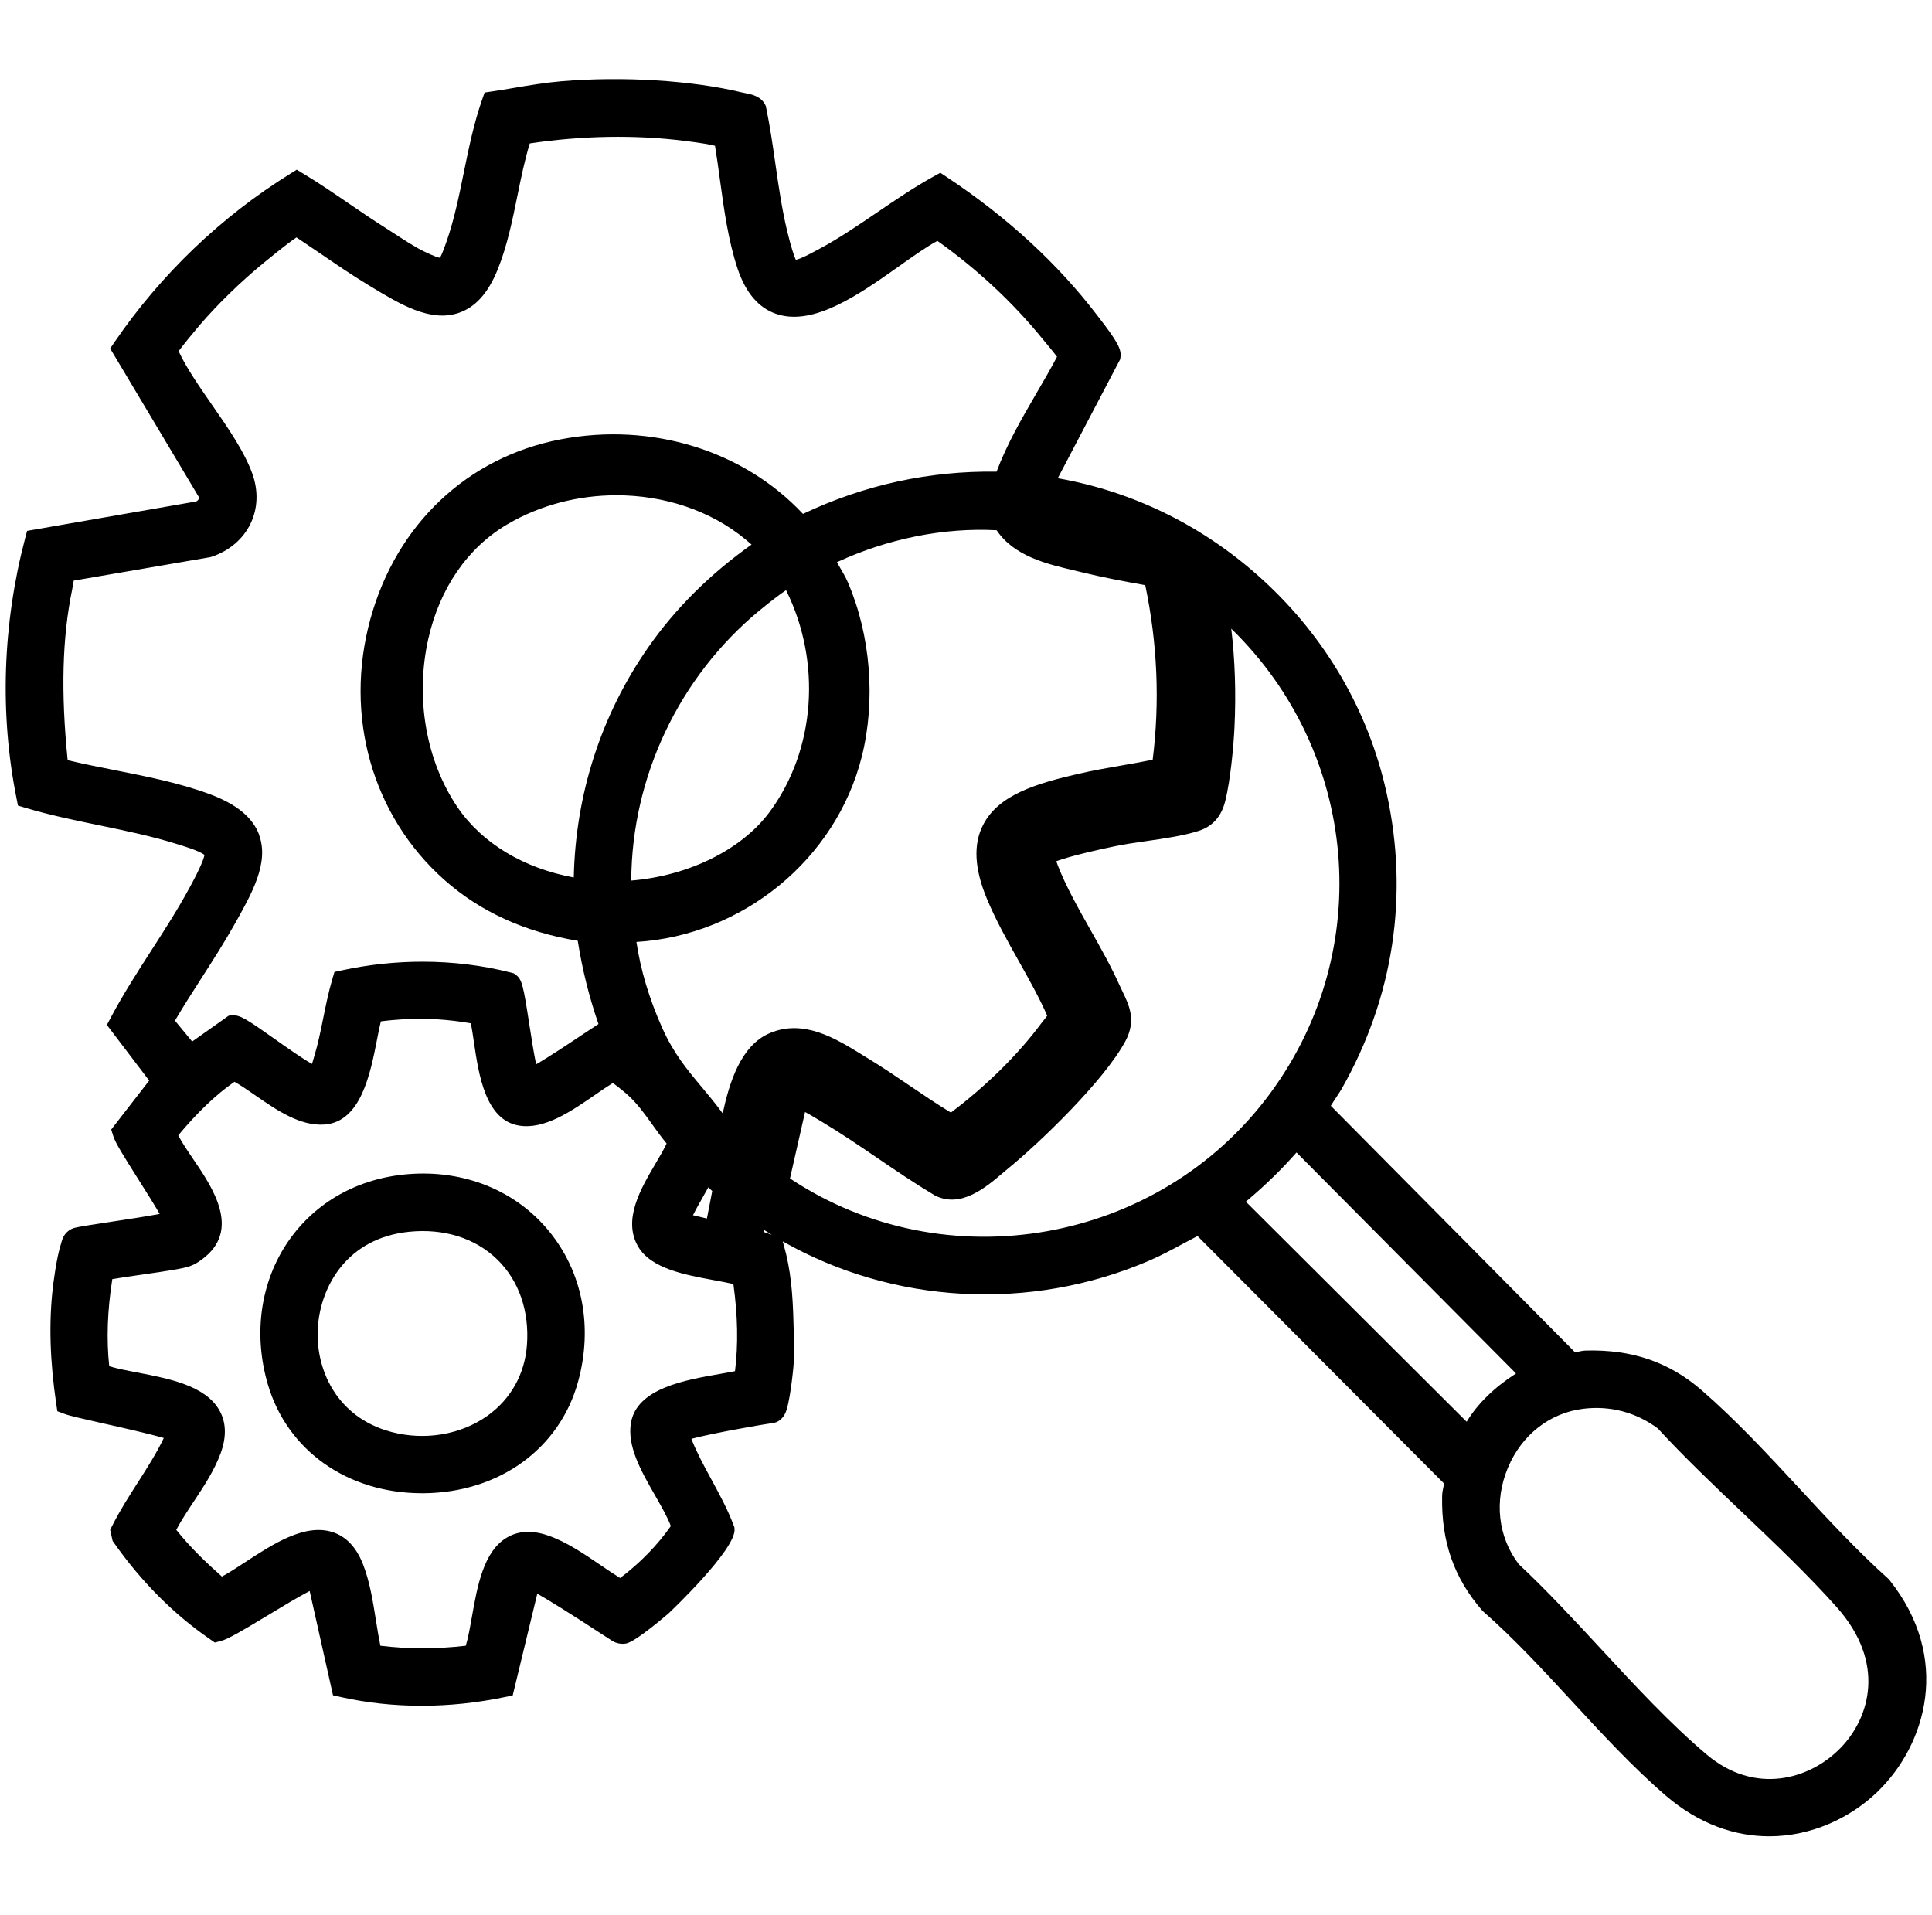
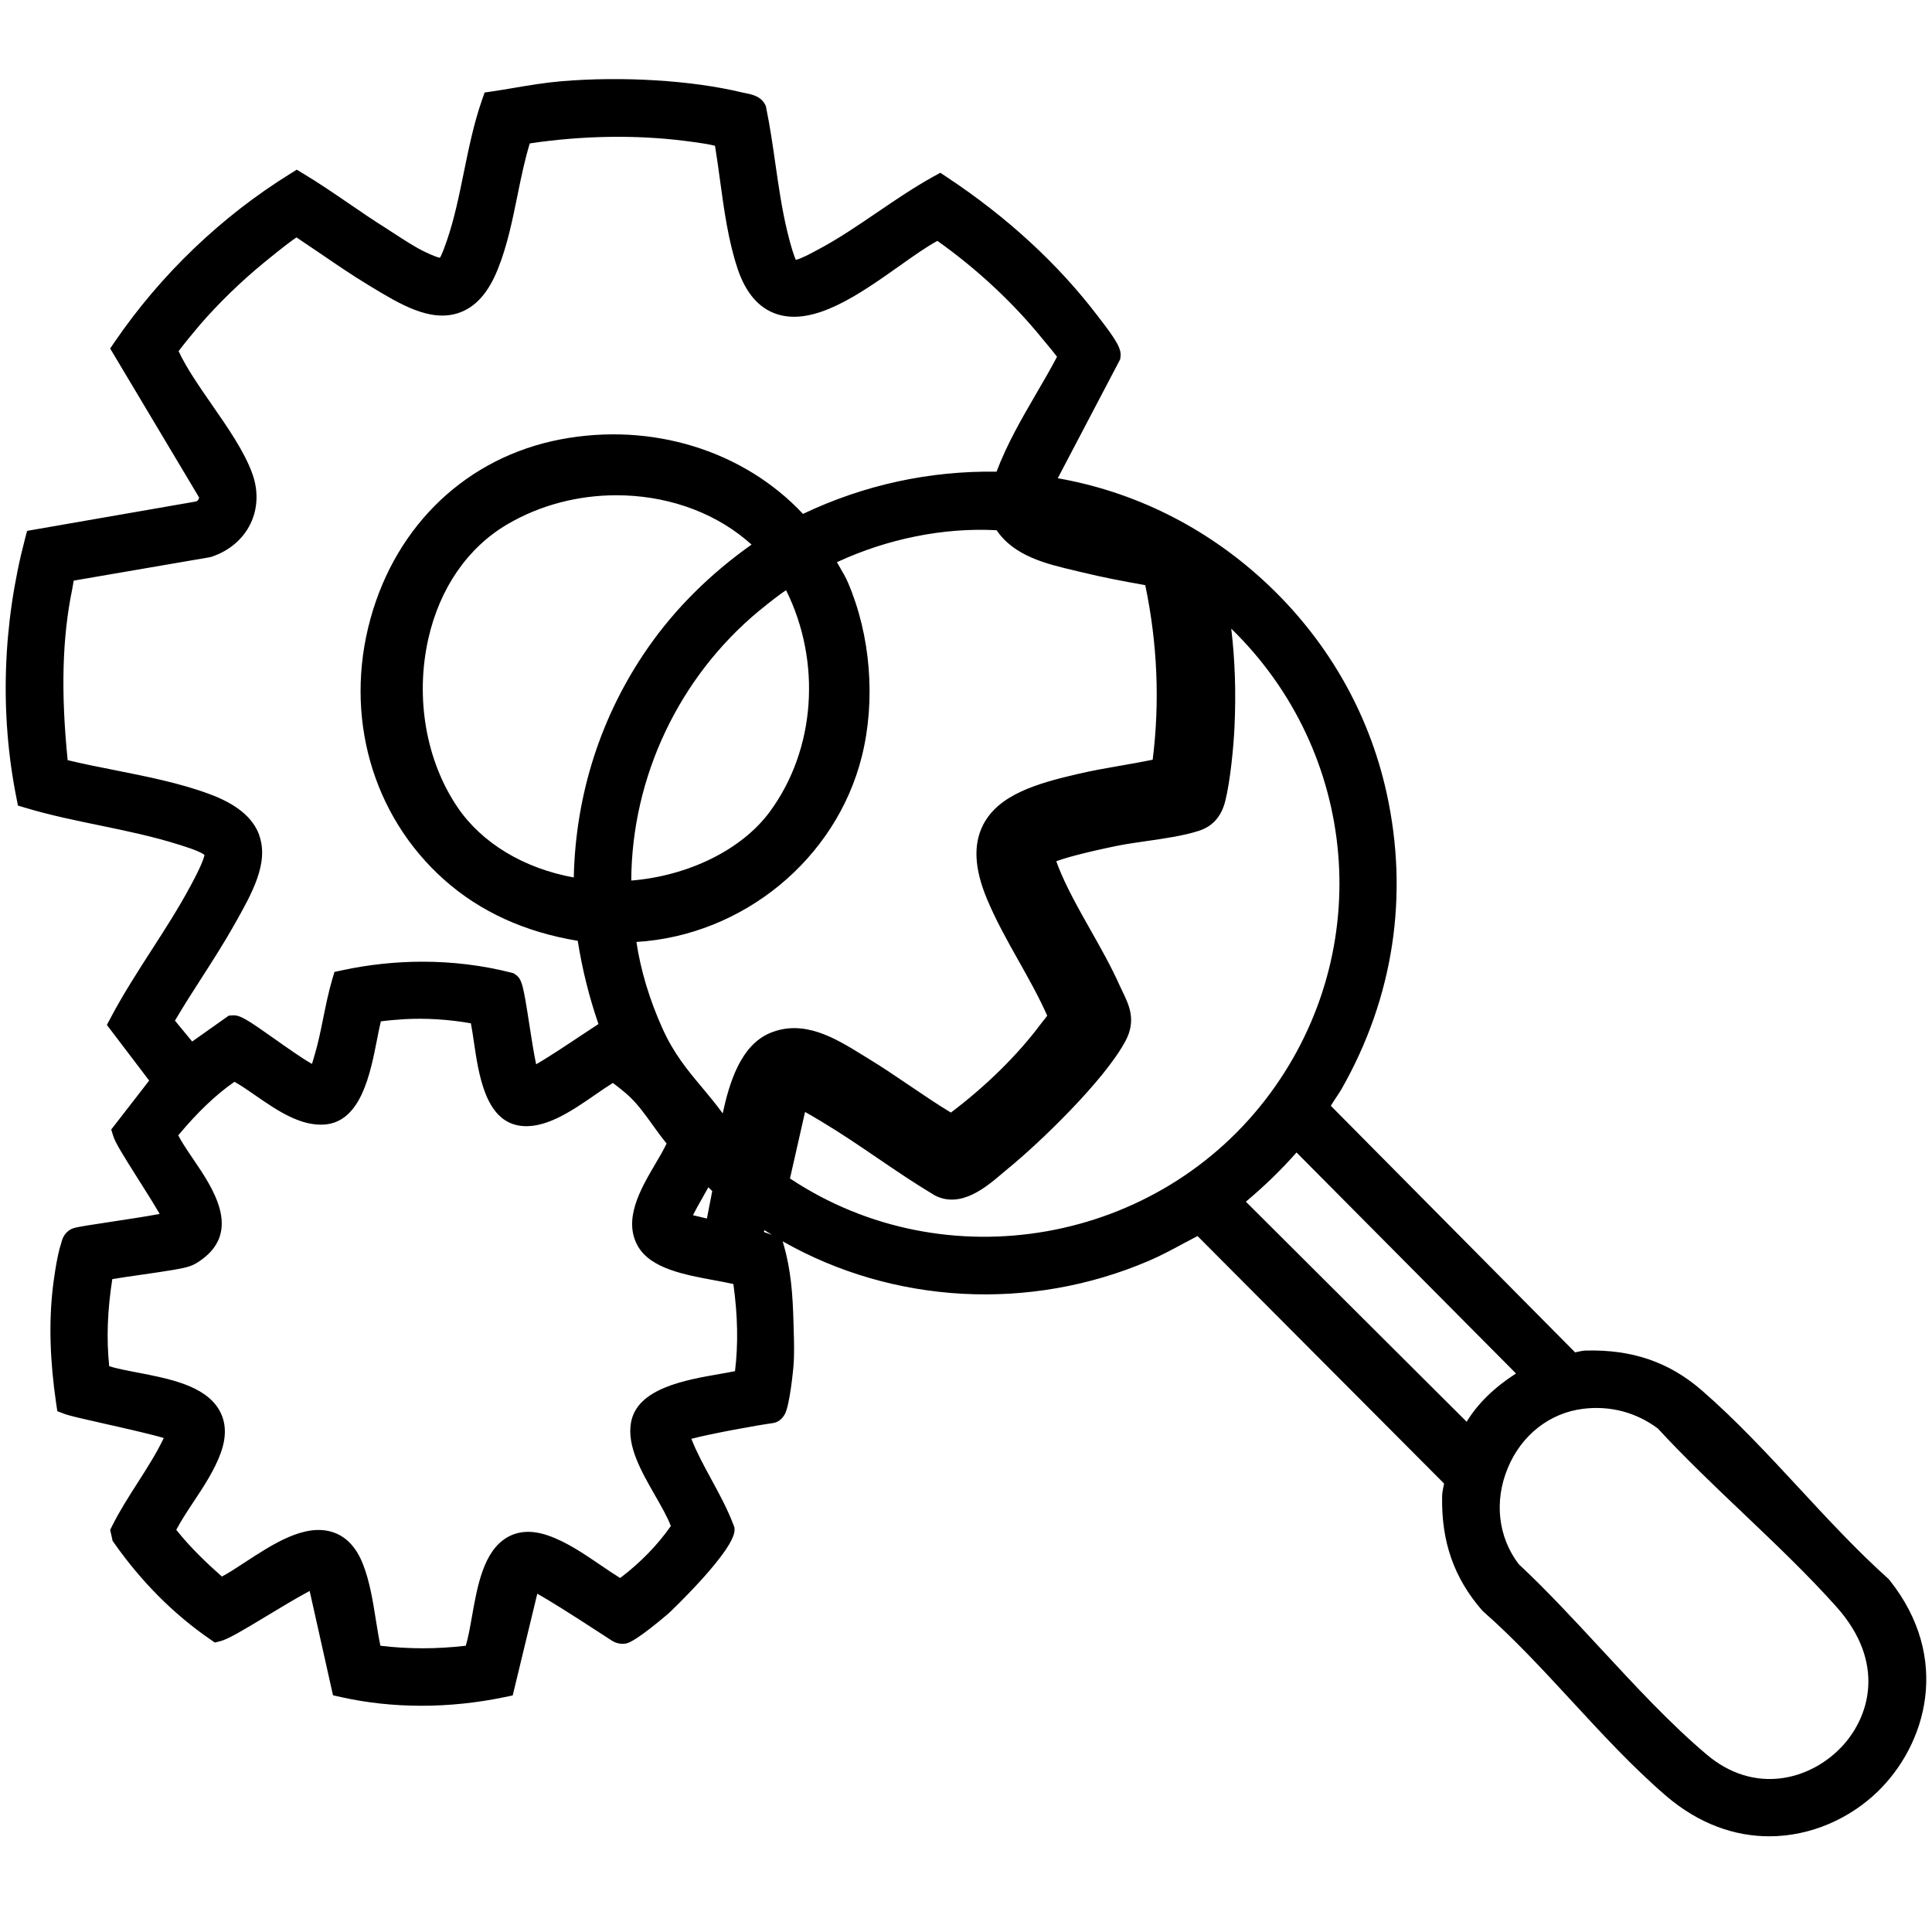
<svg xmlns="http://www.w3.org/2000/svg" id="Layer_1" viewBox="0 0 370.05 366.85">
  <path d="M361.94,302.66l-.29-.3c-5.87-5.26-11.53-11.36-17-17.27-5.96-6.43-12.13-13.08-18.68-18.77-6.24-5.42-13.32-7.86-22.18-7.64-.6.01-1.13.14-1.59.24-.15.03-.35.08-.51.11l-46.79-47.23c.39-.64.88-1.38,1.18-1.83.4-.61.74-1.12.89-1.4,9.94-17.48,12.93-37.06,8.63-56.63-3.44-15.68-11.64-29.81-23.71-40.86-11.18-10.23-24.7-16.92-39.29-19.48l11.95-22.77.06-.41c.23-1.51-.62-3.07-4.14-7.61l-.32-.42c-7.58-9.92-17.26-18.82-28.78-26.46l-1.26-.84-1.33.73c-3.7,2.05-7.29,4.49-10.76,6.85-3.73,2.54-7.59,5.17-11.48,7.21l-.6.32c-.67.36-2.5,1.35-3.51,1.57-.3-.67-.85-2.17-1.64-5.44-1.02-4.22-1.66-8.67-2.28-12.98-.5-3.52-1.03-7.16-1.76-10.71l-.07-.35-.17-.32c-.84-1.58-2.64-1.93-3.96-2.18-.18-.03-.34-.06-.48-.1-9.55-2.3-22.79-3.12-34.55-2.13-3.04.26-6.07.76-9,1.26-1.4.24-2.8.47-4.2.68l-1.5.22-.5,1.43c-1.58,4.53-2.54,9.27-3.48,13.86-.89,4.38-1.81,8.91-3.25,13.08-.29.83-.92,2.68-1.34,3.28-.35-.05-1.16-.31-3.01-1.2-1.71-.83-3.63-2.08-5.48-3.28-.7-.45-1.38-.9-2.03-1.31-2.32-1.46-4.64-3.05-6.88-4.58-2.81-1.92-5.71-3.91-8.7-5.71l-1.31-.79-1.3.81c-13.15,8.16-24.74,19.26-33.54,32.12l-.9,1.32,17.04,28.54c-.16.72-.56.77-.99.83l-31.96,5.56-.41,1.55C.5,119.58-.07,136.73,3.15,152.83l.29,1.47,1.44.43c4.66,1.4,9.53,2.4,14.23,3.37,5.02,1.04,10.2,2.11,15.01,3.64l.5.15c2.88.89,4.08,1.49,4.55,1.86-.13.69-.7,2.28-2.69,5.96l-.15.27c-2.17,4.03-4.76,8.06-7.27,11.95-2.69,4.18-5.48,8.51-7.84,12.97l-.75,1.41,8.1,10.66-7.27,9.38.39,1.24c.39,1.26,1.77,3.5,4.82,8.32,1.28,2.02,3,4.74,4.07,6.6-2.49.48-6.48,1.08-9.19,1.49-4.03.61-6.36.96-7.31,1.24l-.42.17c-1.39.7-1.74,1.97-1.89,2.51l-.04.15c-.93,2.76-1.55,8.02-1.62,8.61-.77,6.72-.55,13.96.65,22.16l.22,1.46,1.38.52c1,.37,3.46.93,7.73,1.89,3.17.71,8.46,1.9,11.28,2.72-1.38,2.9-3.14,5.65-4.98,8.53-1.69,2.64-3.44,5.37-4.89,8.27l-.4.8.47,2.11.29.41c5.22,7.42,11.4,13.62,18.35,18.41l.94.65,1.1-.28c1.46-.38,4.25-2.04,9.05-4.94,2.33-1.41,5.8-3.51,8.01-4.66l4.47,19.98,1.55.35c9.9,2.21,20.73,2.21,31.32,0l1.55-.32,4.71-19.49c2.04,1.15,5.81,3.47,12.63,7.92.77.51,1.35.88,1.65,1.07.81.52,1.74.71,2.69.56,1.87-.3,8.16-5.77,8.22-5.82.13-.12,12.92-12.22,12.59-16.11l-.03-.34-.12-.32c-1.17-3.12-2.76-6.04-4.3-8.87-1.43-2.63-2.8-5.15-3.82-7.75,3.87-1.03,12.79-2.63,15.64-3.02.93-.15,1.67-.69,2.22-1.63,1.01-1.66,1.67-8.97,1.68-9.05.21-2.43.13-4.82.06-7.14l-.04-1.46c-.14-5.47-.51-10.09-1.87-14.84l-.2-.69c21.11,12.01,47.31,13.54,70.19,3.71,2.23-.96,4.35-2.1,6.41-3.21.98-.53,1.92-1.03,2.86-1.51l47.22,47.4c-.02.19-.08.48-.13.69-.11.51-.23,1.08-.24,1.73-.17,8.71,2.26,15.66,7.65,21.87l.24.24c5.89,5.16,11.54,11.29,17.01,17.21,5.71,6.19,11.62,12.59,17.88,17.99,6.46,5.57,13.37,7.84,19.88,7.84,8.04,0,15.46-3.47,20.66-8.46,9.47-9.1,14.25-25.68,2.4-40.58ZM248.33,220.74l42.04,42.33c-4.19,2.7-7.36,5.8-9.45,9.25l-42.29-42.15c3.68-3.1,6.88-6.21,9.7-9.43ZM49.65,159.93c-1.24-3.37-4.37-5.94-9.59-7.86-5.71-2.11-12.01-3.35-18.1-4.56-3.13-.62-6.11-1.21-9-1.91-1.32-13.06-1.04-23.5.87-32.73.04-.22.09-.49.14-.8.03-.21.09-.55.15-.86l26.07-4.48.38-.1c3.36-1.14,5.99-3.38,7.41-6.32,1.4-2.88,1.53-6.27.37-9.53-1.51-4.25-4.7-8.85-7.79-13.3-2.38-3.44-4.85-6.99-6.3-10.12-.02-.04-.04-.07-.05-.1.94-1.27,3.01-3.8,4.08-5.04,3.5-4.06,7.83-8.27,12.18-11.84l.22-.18c3.61-2.96,5.31-4.21,6.1-4.73,1.55,1.03,3.11,2.09,4.62,3.12,2.93,2,5.96,4.08,9.07,5.96l.49.3c5.61,3.4,11.41,6.91,16.84,5.1,3.23-1.08,5.69-3.8,7.52-8.34,1.82-4.51,2.82-9.43,3.79-14.2.71-3.49,1.39-6.8,2.35-9.94,10.03-1.5,20.23-1.67,29.58-.5l.31.04c3.17.39,4.78.7,5.59.91.34,2.08.64,4.21.94,6.46.78,5.73,1.59,11.66,3.37,17.03,1.55,4.68,4.08,7.62,7.52,8.75,7.15,2.35,15.88-3.83,23.58-9.28,2.66-1.89,5.2-3.68,7.19-4.74,7.57,5.37,14.51,11.84,20.13,18.77.16.19.38.47.65.78.48.57,1.6,1.92,2.13,2.64-1.25,2.38-2.64,4.77-3.99,7.08-2.76,4.74-5.6,9.64-7.59,14.93-12.86-.18-25.35,2.52-37.08,8.09-11.39-12.16-29-17.61-46.45-14.27-17.81,3.41-31.42,16.26-36.4,34.38-5.1,18.54.32,37.7,14.16,49.99,6.85,6.09,15.44,10.01,25.55,11.67.86,5.45,2.19,10.8,3.97,15.94-.84.54-1.92,1.26-3.28,2.16-2.38,1.59-6.33,4.22-8.66,5.55-.42-1.95-.93-5.19-1.29-7.55-1.17-7.6-1.42-8.75-2.63-9.61l-.38-.27-.45-.12c-5.49-1.4-11.22-2.1-17.01-2.1-5.13,0-10.32.55-15.42,1.65l-1.45.31-.42,1.42c-.72,2.44-1.23,4.98-1.73,7.43-.51,2.53-1,4.93-1.69,7.21l-.13.45c-.12.43-.23.8-.33,1.11-1.85-1.03-5.04-3.29-7.13-4.77-5.38-3.81-6.68-4.63-8.1-4.53l-.71.05-7.01,4.96-3.3-4c1.63-2.77,3.39-5.52,5.11-8.19,2.1-3.27,4.27-6.65,6.22-10.11,3.47-6.14,6.74-11.94,4.78-17.28ZM145.49,116.92c2.23-1.84,3.95-3.13,5.07-3.88,6.83,13.75,5.66,30.56-3.14,42.47-5.35,7.25-15.57,12.26-26.51,13.15.09-19.84,9.16-39.03,24.57-51.74ZM143.96,104.3c-7.95,5.63-14.61,12.25-19.81,19.71-9.01,12.92-13.91,28.1-14.25,44.06-9.57-1.75-17.58-6.56-22.26-13.44-6.04-8.9-8.14-20.95-5.61-32.24,2.17-9.69,7.53-17.48,15.1-21.94,6.36-3.75,13.69-5.59,20.95-5.59,9.04,0,17.96,2.86,24.72,8.46l.14.12c.41.34.75.63,1.03.88ZM134.74,229.07c.35-.61.66-1.16.94-1.66.25.26.5.51.74.73l-1.02,5.25-2.67-.63c.59-1.19,1.46-2.71,2.02-3.69ZM138.42,213.25c-1.37-1.88-2.73-3.5-4.05-5.08-2.73-3.27-5.32-6.36-7.51-11.24-2.47-5.49-4.17-11.15-4.96-16.51,20.33-1.24,38.23-15.79,43.17-35.52,2.69-10.76,1.69-23.23-2.67-33.36-.42-.97-.98-1.93-1.52-2.85-.2-.34-.4-.68-.58-1.01,9.73-4.51,20.46-6.66,30.59-6.12,3.36,4.99,9.65,6.47,14.78,7.68.49.12.98.23,1.45.35,4.05.99,8.24,1.78,12.24,2.49,2.33,11.13,2.81,22.36,1.42,33.44-2,.41-4.04.77-6.02,1.11-2.71.47-5.51.96-8.26,1.6-7.89,1.83-15.22,3.96-18.19,9.75-1.92,3.74-1.69,8.38.72,14.18,1.7,4.08,3.93,8.07,6.1,11.92,1.92,3.42,3.9,6.94,5.45,10.46-.18.27-.47.63-.65.85-.18.22-.35.43-.5.63-4.43,5.97-10.54,11.99-17.3,17.08-2.68-1.62-5.31-3.41-7.88-5.15-2.63-1.78-5.35-3.63-8.14-5.32l-1.17-.72c-4.9-3.01-11-6.77-17.47-4.04-5.62,2.36-7.78,9.54-9.05,15.4ZM37.13,287.57c1.93-2.92,3.93-5.94,5.13-9.21,1.15-3.14,1.08-5.91-.24-8.23-2.67-4.73-9.59-6.06-15.7-7.24-2-.38-3.91-.75-5.4-1.2-.55-5.21-.35-10.69.59-16.69,1.42-.25,3.73-.58,5.55-.84,4.88-.7,7.94-1.16,9.29-1.63.95-.33,1.67-.82,2.27-1.26,7.7-5.58,2.1-13.8-1.6-19.24-1.12-1.65-2.2-3.23-2.88-4.57,3.75-4.49,7.23-7.8,10.77-10.26,1.25.7,2.62,1.65,4.05,2.64,4,2.77,8.54,5.9,13.22,5.55,6.96-.54,8.75-9.71,10.06-16.4.24-1.24.47-2.42.71-3.36,1.15-.16,3.09-.34,4.51-.42,4.14-.23,8.51.05,12.73.79.2,1,.38,2.24.57,3.52.93,6.33,2.21,15,8.64,16.07,4.88.81,10.05-2.76,14.61-5.91,1.21-.84,2.38-1.64,3.38-2.25.8.58,2.2,1.71,2.9,2.34,1.77,1.61,3.18,3.56,4.66,5.63.86,1.2,1.75,2.43,2.73,3.63-.54,1.15-1.32,2.48-2.14,3.87-2.81,4.78-6.31,10.73-3.32,15.86,2.47,4.23,8.95,5.42,14.67,6.47,1.29.24,2.53.47,3.58.71.84,6.07.94,11.56.31,16.69-.84.17-1.82.34-2.83.52-6.74,1.17-15.98,2.77-17.1,9.38-.77,4.5,1.98,9.29,4.63,13.92,1.21,2.12,2.37,4.14,3.01,5.84-2.54,3.64-5.86,7.05-9.71,9.96-1.2-.74-2.44-1.58-3.73-2.46-3.24-2.21-6.59-4.49-10.1-5.69-3.01-1.04-5.65-.91-7.85.39-4.49,2.64-5.67,9.29-6.71,15.16-.37,2.09-.72,4.09-1.18,5.57-5.54.65-11.02.65-16.35,0-.33-1.56-.59-3.22-.87-4.95-.58-3.63-1.17-7.39-2.49-10.72-1.27-3.22-3.23-5.28-5.82-6.1-5.31-1.7-11.41,2.29-16.78,5.8-1.61,1.06-3.15,2.06-4.4,2.72-2.89-2.56-6.04-5.55-8.74-8.95.94-1.78,2.12-3.56,3.35-5.43ZM154.19,212.98c.7.38,1.64.92,2.91,1.69l.36.22c3.6,2.15,7.17,4.58,10.62,6.93,3.51,2.39,7.14,4.86,10.88,7.09l.16.09c4.94,2.48,9.73-1.59,12.9-4.29.39-.33.77-.65,1.12-.94,5.81-4.73,18.35-16.74,22.43-24.38,2.1-3.94.7-6.84-.53-9.4-.2-.41-.4-.83-.6-1.27-1.59-3.55-3.61-7.14-5.57-10.6-2.3-4.08-4.69-8.31-6.24-12.3-.12-.3-.22-.58-.31-.86,1.39-.52,4.49-1.46,11.23-2.87l.11-.02c1.76-.37,3.78-.66,5.93-.97,3.51-.5,7.14-1.03,10.02-1.96,2.66-.86,4.32-2.73,5.07-5.7.99-3.93,1.61-10.61,1.77-14.15.31-6.51.1-12.92-.62-18.88,24.34,23.69,27.73,61.35,7.56,88.87-21.31,29.06-62.29,36.25-92.08,16.44l2.88-12.71ZM352.49,334.84c-5.88,6.04-16.4,9-25.6,1.22-6.95-5.87-13.71-13.18-20.25-20.24-5.11-5.52-10.4-11.23-15.75-16.23-3.96-5.2-4.74-12.07-2.08-18.44,2.63-6.32,8.05-10.55,14.48-11.32,5.17-.62,10.09.69,14.24,3.77,5.16,5.6,10.87,11.03,16.39,16.28,6.07,5.78,12.35,11.75,17.84,17.9,9.56,10.72,6.38,21.27.75,27.05ZM146.32,235.99l.08-.38c.48.31.96.61,1.44.9l-1.52-.53Z" />
-   <path d="M80.84,286.01c.09,0,.18,0,.28,0,14.44-.11,26.06-8.49,29.6-21.35,2.9-10.55.84-21.11-5.66-28.96-6.39-7.72-16.19-11.66-26.85-10.81-9.63.77-17.79,5.34-22.98,12.85-5.32,7.72-6.76,17.69-3.95,27.35,3.71,12.74,15.29,20.92,29.56,20.92ZM60.9,253.97c.59-7.56,5.51-16.81,17.44-18.04,6.66-.68,12.67,1.2,16.89,5.3,4.15,4.04,6.18,9.86,5.7,16.4-.41,5.55-3.09,10.35-7.56,13.54-5.1,3.64-11.99,4.8-18.42,3.1-10.59-2.8-14.69-12.22-14.05-20.31Z" />
</svg>